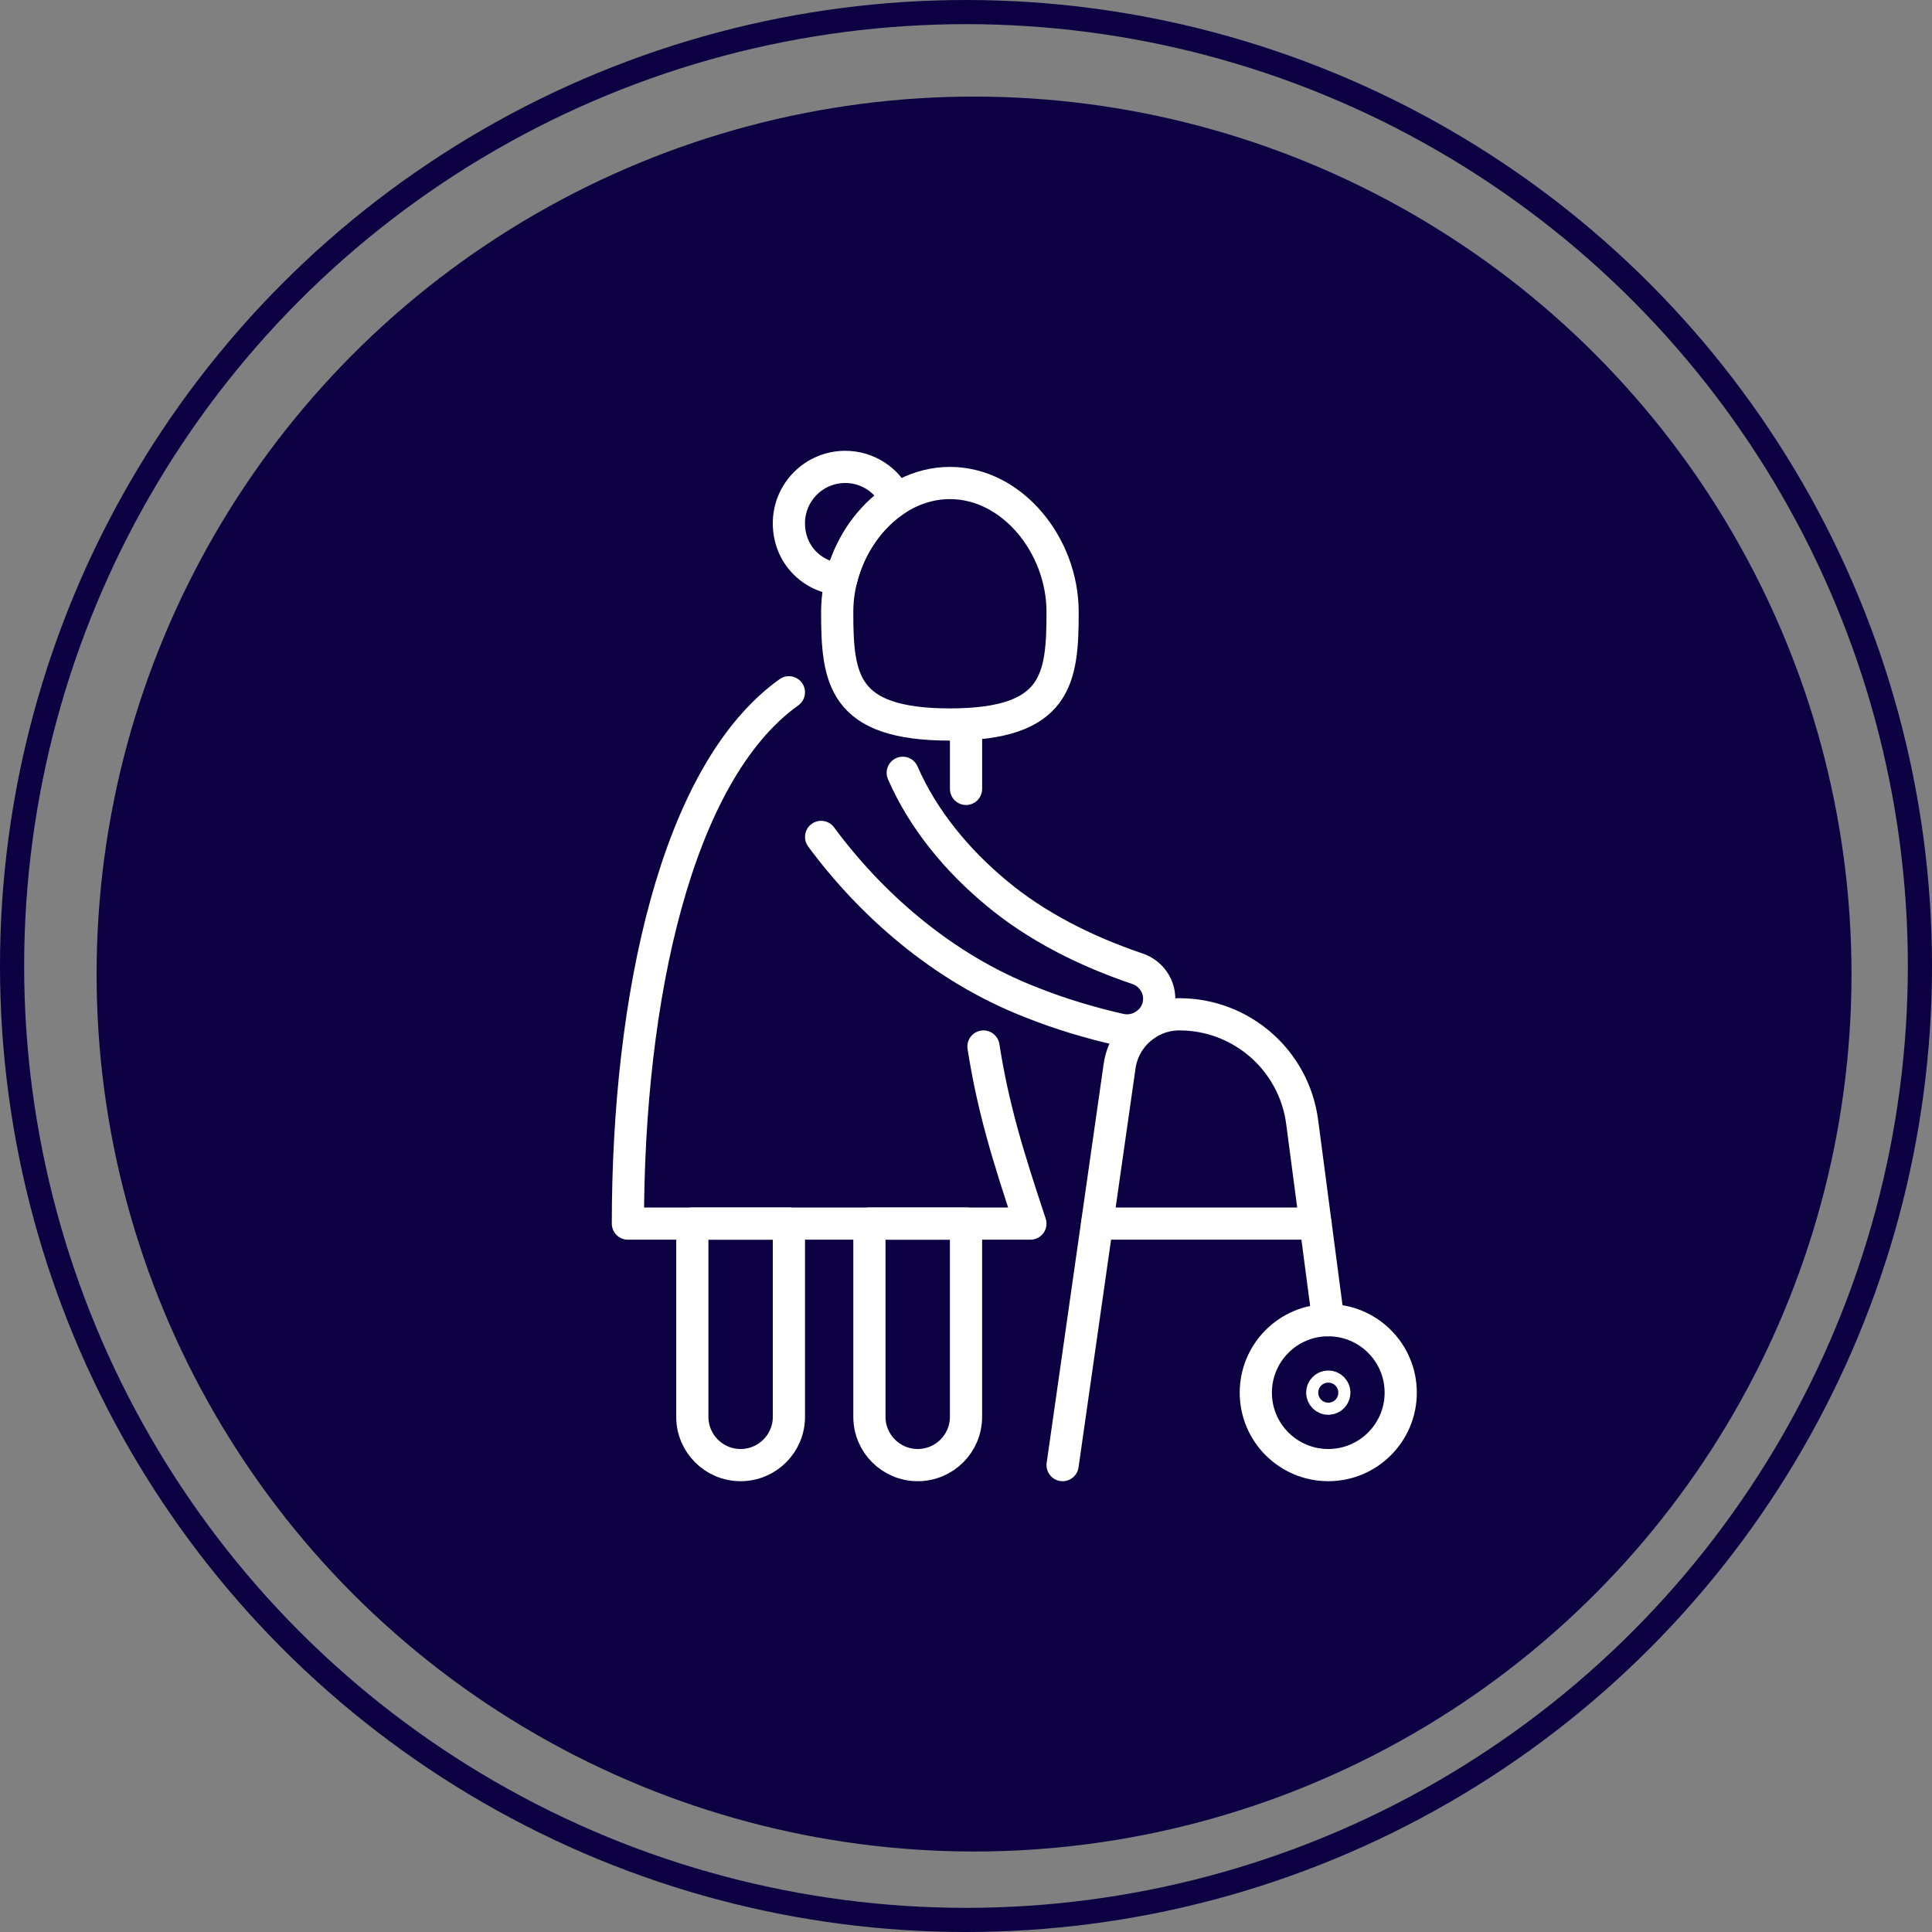
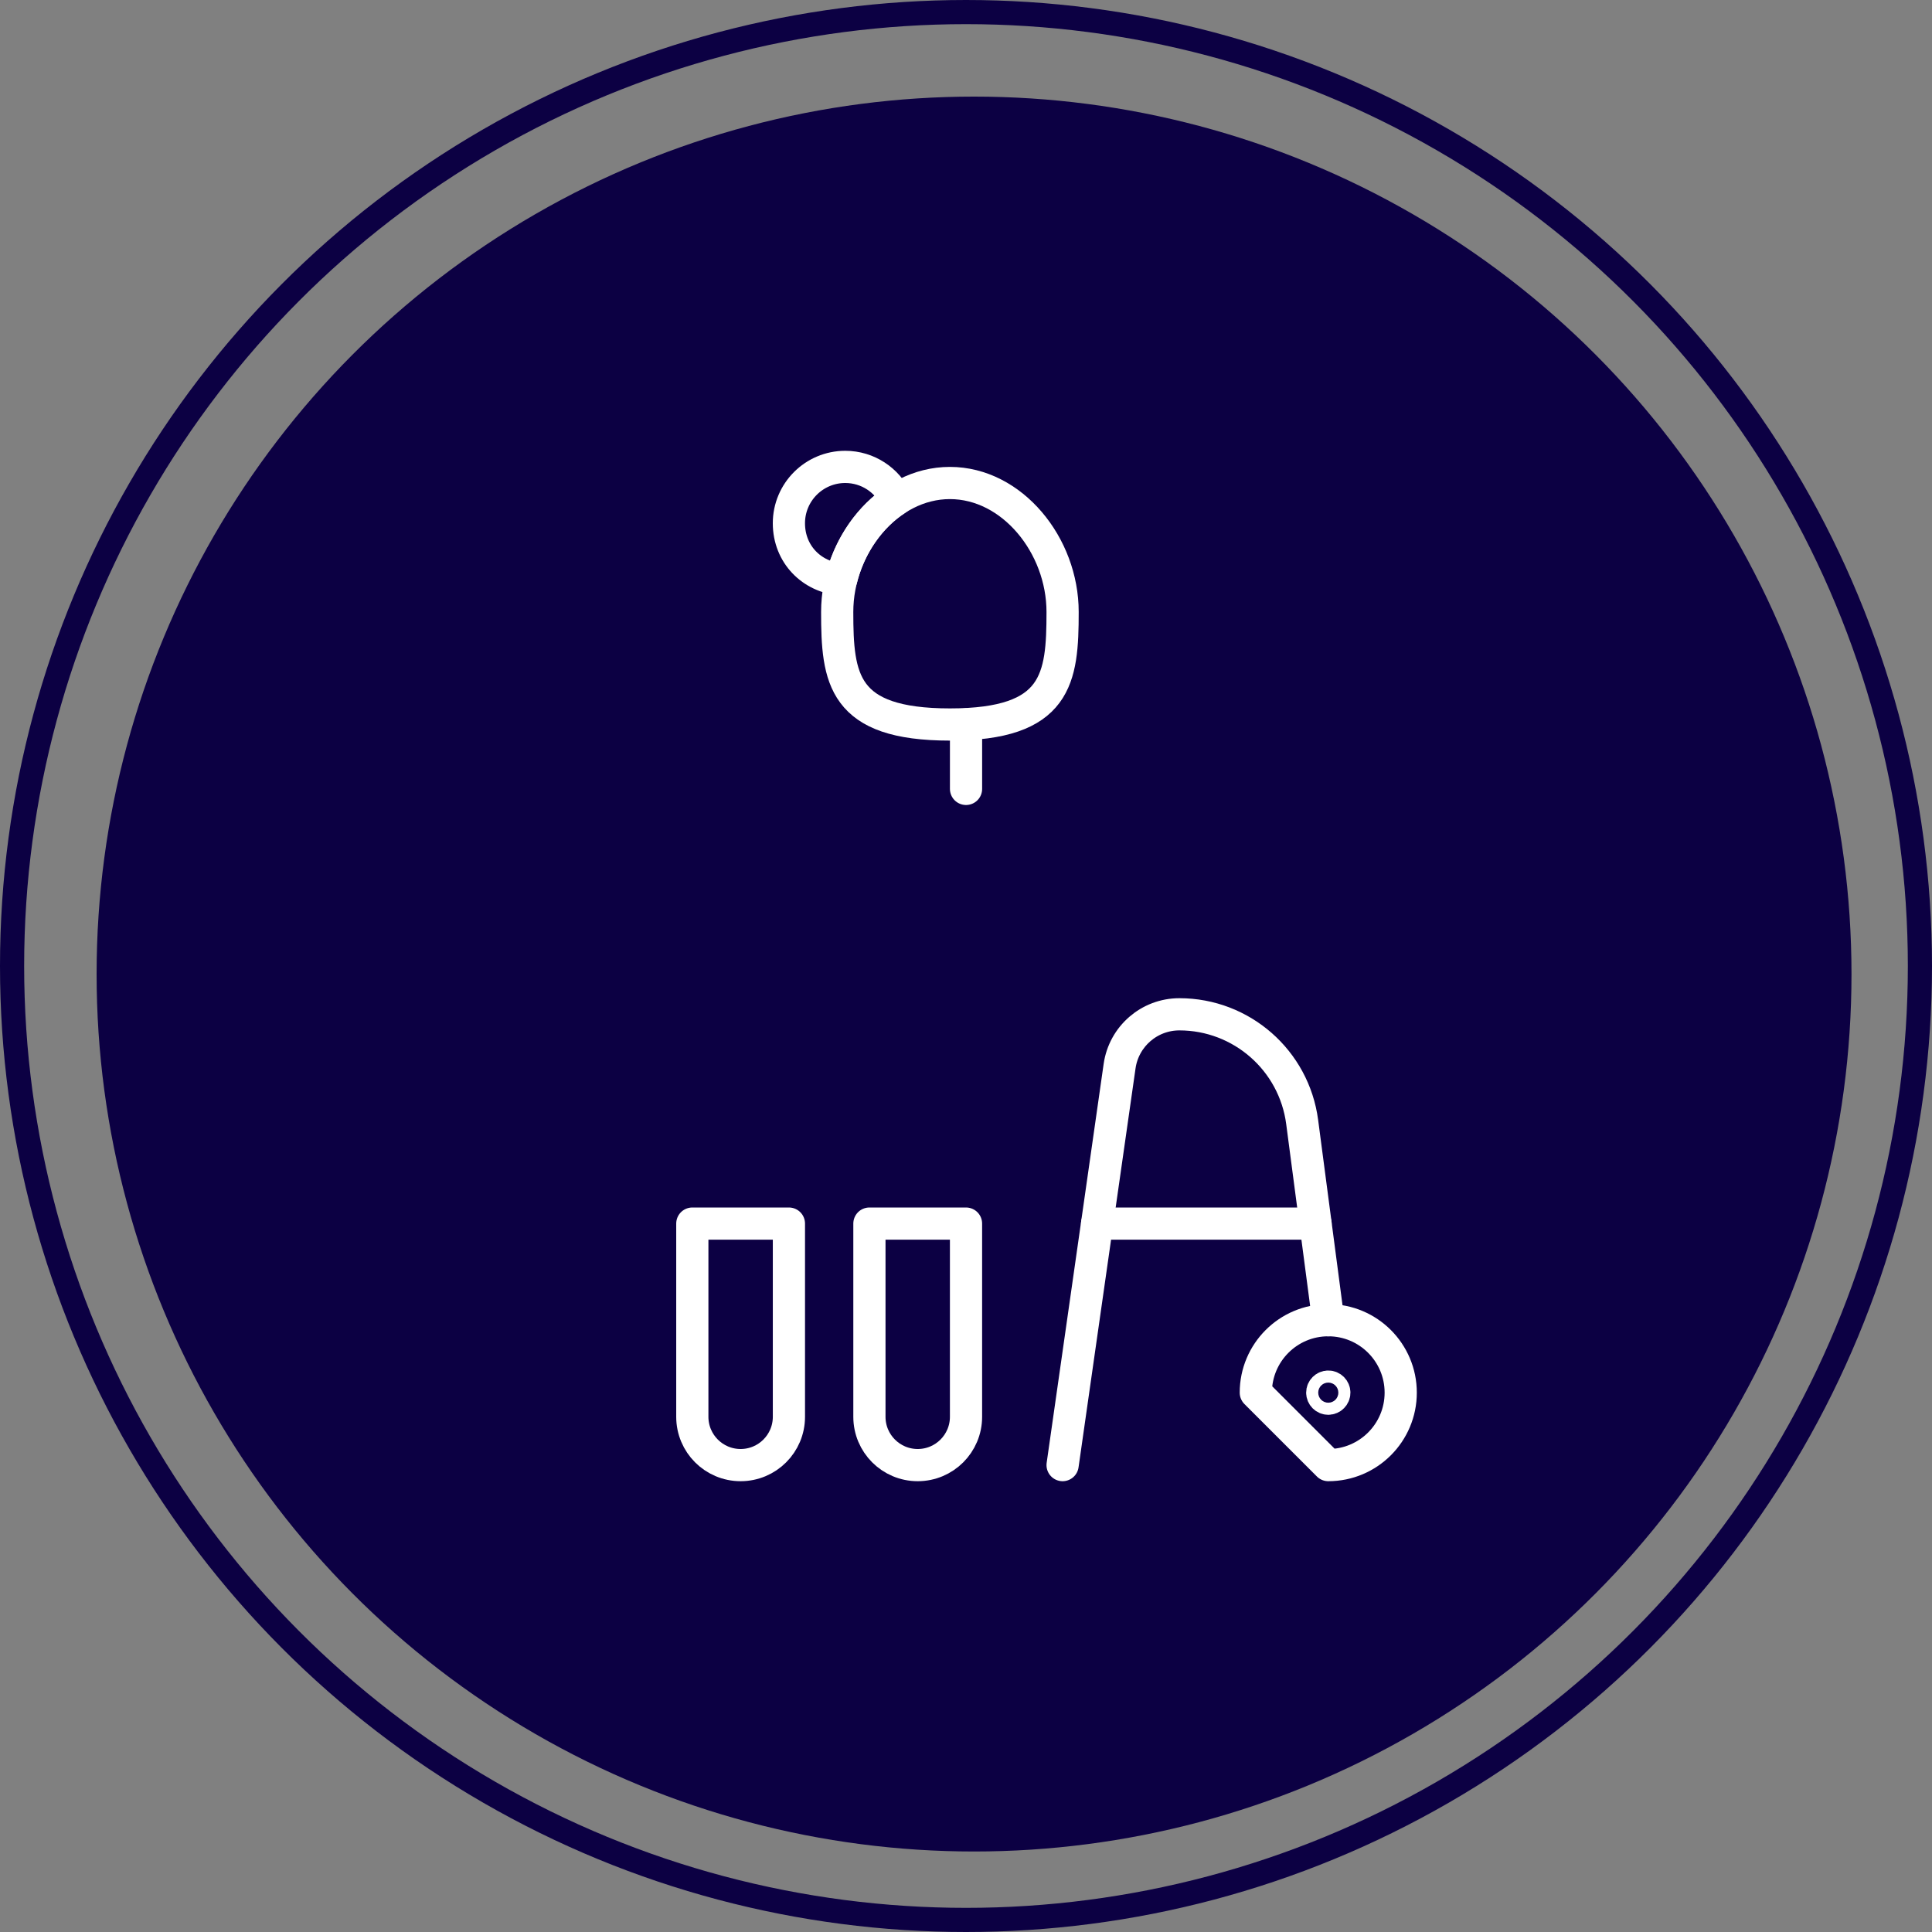
<svg xmlns="http://www.w3.org/2000/svg" width="120" height="120" viewBox="0 0 120 120" fill="none">
  <rect x="0" y="0" width="120" height="120" fill="#808080" stroke="none" />
  <circle cx="60" cy="60" r="59.25" stroke="#0C0043" stroke-width="1.5" />
  <circle cx="60.5" cy="60.5" r="54.5" fill="#0C0043" />
  <path d="M81.711 76H68.144" stroke="white" stroke-width="2" stroke-linecap="round" stroke-linejoin="round" />
  <path d="M66 38.01C66 42.153 65.675 45 59 45C52.325 45 52 42.153 52 38.01C52 33.867 55.135 30 59 30C62.865 30 66 33.867 66 38.01Z" stroke="white" stroke-width="2" stroke-linecap="round" stroke-linejoin="round" />
  <path d="M55.668 31.02C55.11 29.828 53.903 29 52.5 29C50.568 29 49 30.567 49 32.5C49 34.432 50.435 35.858 52.25 35.987C52.758 33.925 54.01 32.097 55.668 31.02Z" stroke="white" stroke-width="2" stroke-linecap="round" stroke-linejoin="round" />
-   <path d="M49 43C42 48 39 62 39 76H64M64 76C62.588 71.765 61.675 68.78 61.085 65C61.675 68.78 62.59 71.765 64 76Z" stroke="white" stroke-width="2" stroke-linecap="round" stroke-linejoin="round" />
-   <path d="M61.914 55.487C59.454 53.455 57.331 50.898 56.071 48C57.331 50.895 59.454 53.453 61.914 55.487ZM61.914 55.487C64.374 57.54 67.396 59.068 70.639 60.167M61.914 55.487C64.376 57.54 67.396 59.068 70.639 60.167M70.639 60.167C71.601 60.483 72.184 61.477 71.949 62.475M70.639 60.167C71.601 60.485 72.181 61.48 71.949 62.475M71.949 62.475C71.701 63.532 70.629 64.192 69.556 63.95M71.949 62.475C71.701 63.535 70.631 64.195 69.556 63.95M69.556 63.95C67.709 63.53 65.866 62.985 64.064 62.263M69.556 63.95C67.709 63.53 65.866 62.983 64.064 62.263M64.064 62.263C58.474 60.105 54.001 56.05 51.001 51.983" stroke="white" stroke-width="2" stroke-linecap="round" stroke-linejoin="round" />
  <path d="M46.001 91C44.343 91 43.001 89.657 43.001 88V76H49.001V88C49.001 89.657 47.658 91 46.001 91Z" stroke="white" stroke-width="2" stroke-linecap="round" stroke-linejoin="round" />
  <path d="M57.001 91C55.343 91 54.001 89.657 54.001 88V76H60.001V88C60.001 89.657 58.658 91 57.001 91Z" stroke="white" stroke-width="2" stroke-linecap="round" stroke-linejoin="round" />
-   <path d="M82.501 91C84.986 91 87.001 88.986 87.001 86.5C87.001 84.015 84.986 82 82.501 82C80.016 82 78.001 84.015 78.001 86.5C78.001 88.986 80.016 91 82.501 91Z" stroke="white" stroke-width="2" stroke-linecap="round" stroke-linejoin="round" />
+   <path d="M82.501 91C84.986 91 87.001 88.986 87.001 86.5C87.001 84.015 84.986 82 82.501 82C80.016 82 78.001 84.015 78.001 86.5Z" stroke="white" stroke-width="2" stroke-linecap="round" stroke-linejoin="round" />
  <path d="M82.502 86.875C82.709 86.875 82.877 86.707 82.877 86.5C82.877 86.293 82.709 86.125 82.502 86.125C82.295 86.125 82.127 86.293 82.127 86.5C82.127 86.707 82.295 86.875 82.502 86.875Z" stroke="white" stroke-width="2" stroke-linecap="round" stroke-linejoin="round" />
  <path d="M66 91L69.54 66.22M69.54 66.22C69.805 64.372 71.385 63 73.253 63M69.54 66.22C69.805 64.372 71.388 63 73.253 63M73.253 63C77.113 63 80.378 65.862 80.88 69.69L82.5 82" stroke="white" stroke-width="2" stroke-linecap="round" stroke-linejoin="round" />
  <path d="M60.002 49V45" stroke="white" stroke-width="2" stroke-linecap="round" stroke-linejoin="round" />
</svg>